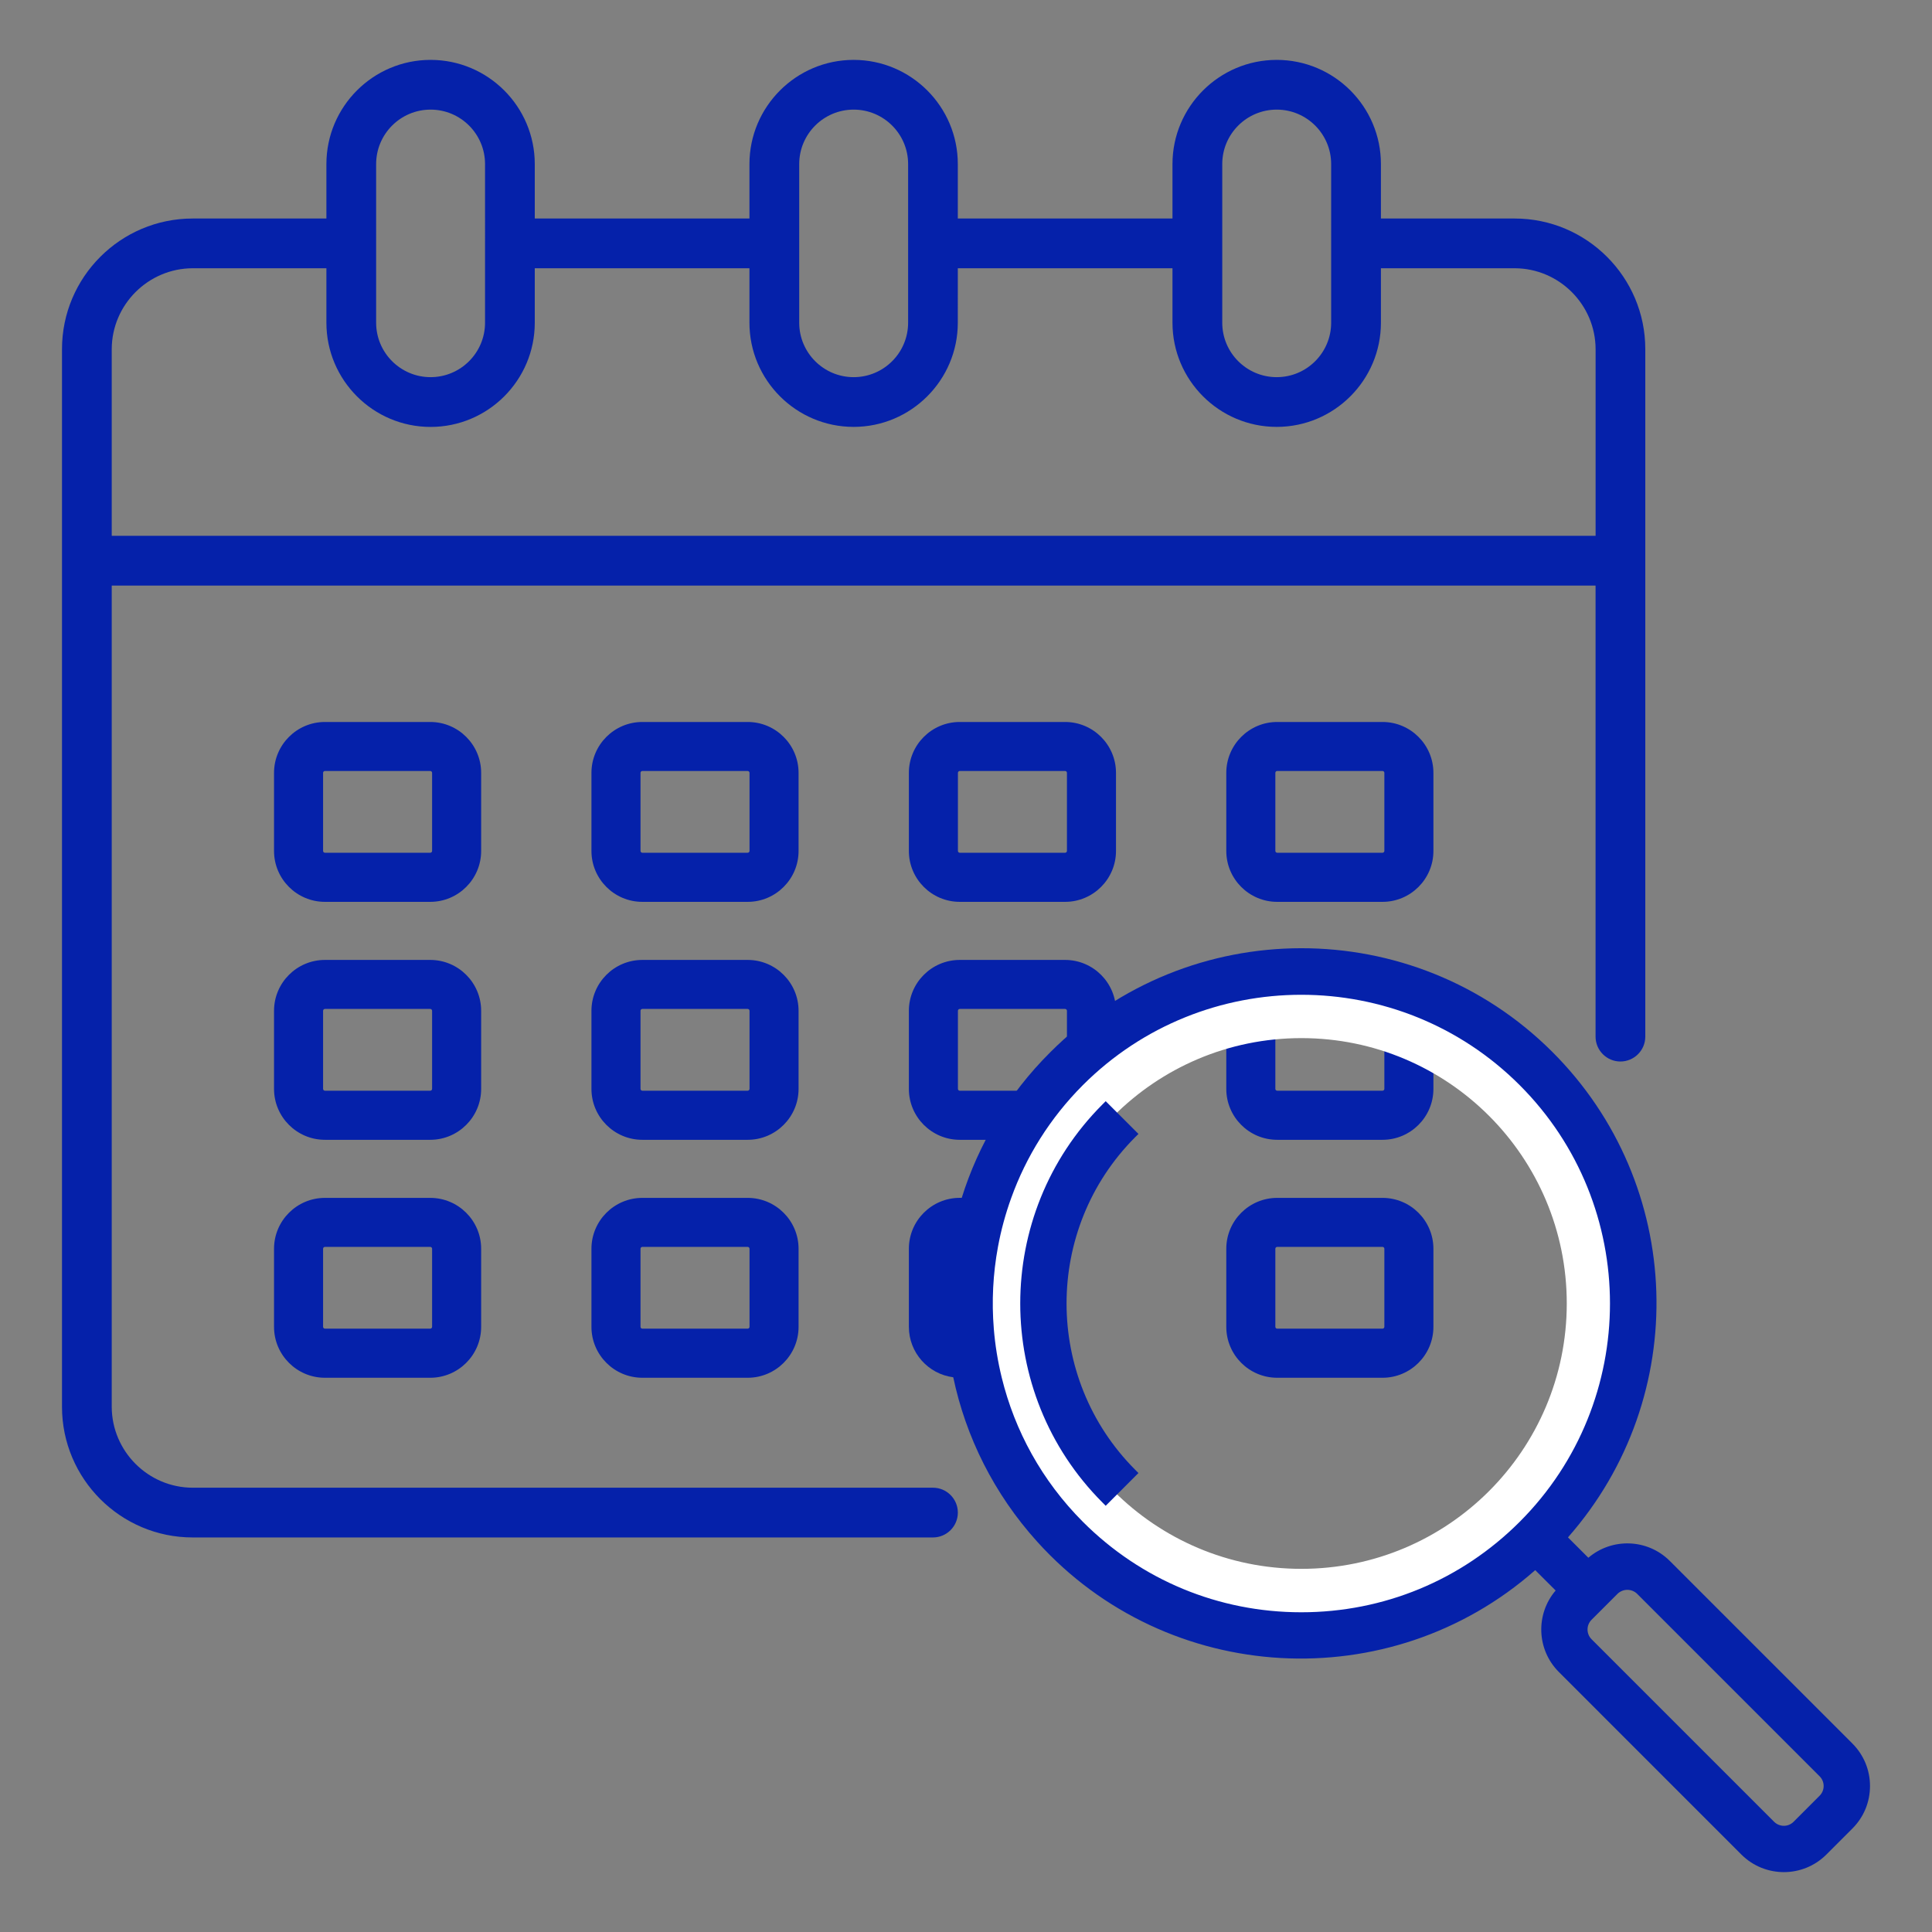
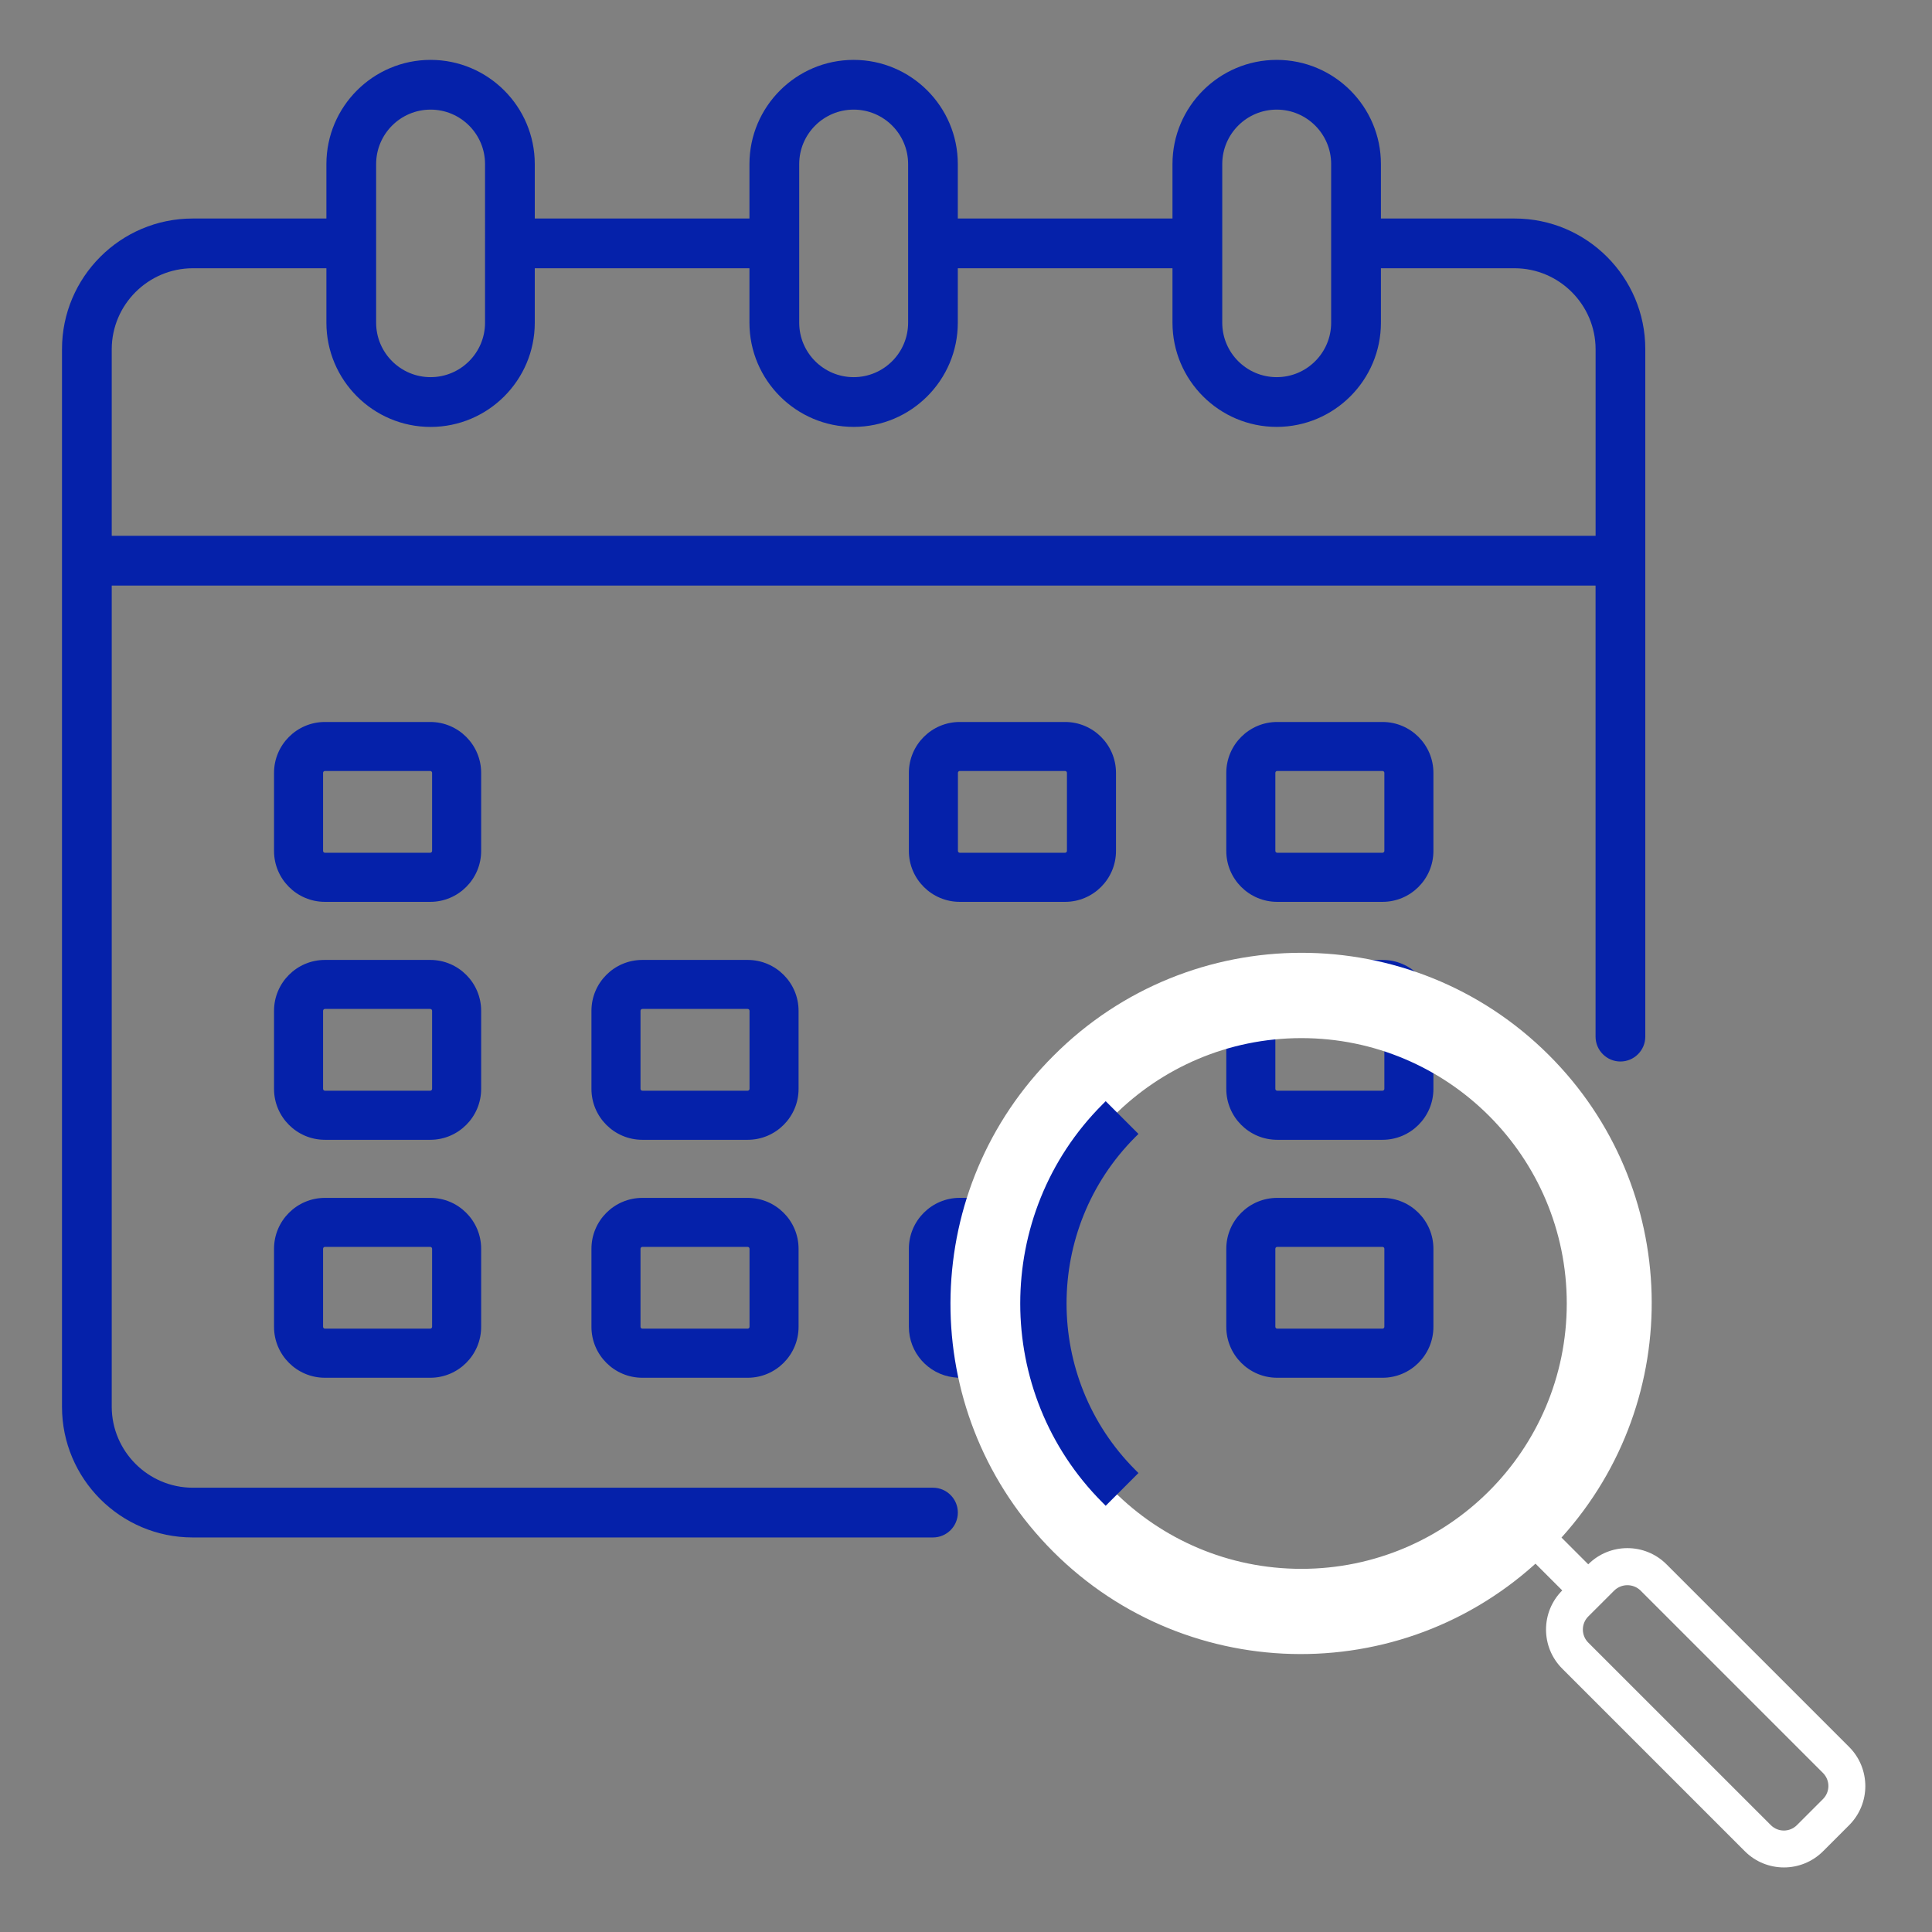
<svg xmlns="http://www.w3.org/2000/svg" x="0px" y="0px" viewBox="0 0 512 512" style="enable-background:new 0 0 512 512;" xml:space="preserve">
  <rect x="0" y="0" width="512" height="512" fill="#808080" stroke="none" />
  <style type="text/css"> .st0{display:none;fill:none;stroke:#4A6EED;stroke-width:13;stroke-miterlimit:10;} .st1{display:none;fill:none;stroke:#0521AA;stroke-width:13;stroke-miterlimit:10;} .st2{fill:#0521AA;} .st3{fill:#FFFFFF;} </style>
  <g id="Layer_1"> </g>
  <g id="Layer_2">
    <g>
      <g id="Calendar">
        <path class="st2" d="M401.41,57.91h-35.45V43.48c0-15.23-12.39-27.61-27.62-27.61s-27.62,12.39-27.62,27.61v14.43h-56.89V43.48 c0-15.23-12.39-27.61-27.61-27.61s-27.61,12.39-27.61,27.61v14.43h-56.89V43.48c0-15.23-12.39-27.61-27.61-27.61 S86.5,28.25,86.5,43.48v14.43H51.05c-19.09,0-34.62,15.53-34.62,34.62v280.29c0,19.09,15.53,34.62,34.62,34.62h196.2 c3.64,0,6.59-2.96,6.59-6.59s-2.96-6.59-6.59-6.59H51.05c-11.79-0.03-21.4-9.65-21.44-21.43V155.18h393.23v119.54 c0,3.64,2.96,6.59,6.59,6.59s6.59-2.96,6.59-6.59V92.53C436.03,73.44,420.5,57.91,401.41,57.91z M114.11,113.14 c15.23,0,27.61-12.39,27.61-27.61V71.09h56.89v14.43c0,15.23,12.39,27.61,27.61,27.61s27.61-12.39,27.61-27.61V71.09h56.89v14.43 c0,15.23,12.39,27.61,27.62,27.61s27.62-12.39,27.62-27.61V71.09h35.45c11.79,0.03,21.41,9.65,21.44,21.44v49.46H29.61V92.53 c0.03-11.79,9.65-21.4,21.44-21.44H86.5v14.43C86.5,100.75,98.89,113.14,114.11,113.14z M352.77,85.52 c0,7.96-6.47,14.43-14.43,14.43s-14.43-6.47-14.43-14.43V43.48c0-7.96,6.47-14.43,14.43-14.43s14.43,6.47,14.43,14.43V85.52z M240.66,85.52c0,7.96-6.47,14.43-14.43,14.43s-14.43-6.47-14.43-14.43V43.48c0-7.96,6.47-14.43,14.43-14.43 s14.43,6.47,14.43,14.43V85.52z M128.54,85.52c0,7.96-6.47,14.43-14.43,14.43s-14.43-6.47-14.43-14.43V43.48 c0-7.96,6.47-14.43,14.43-14.43s14.43,6.47,14.43,14.43V85.52z" />
      </g>
      <g>
        <path class="st2" d="M114.02,239H86.11c-7.44,0-13.49-6.05-13.49-13.49v-20.69c0-7.44,6.05-13.49,13.49-13.49h27.91 c7.44,0,13.49,6.05,13.49,13.49v20.69C127.51,232.95,121.46,239,114.02,239z M86.11,204.32c-0.27,0-0.49,0.22-0.49,0.49v20.69 c0,0.27,0.22,0.49,0.49,0.49h27.91c0.27,0,0.49-0.22,0.49-0.49v-20.69c0-0.27-0.22-0.49-0.49-0.49H86.11z" />
-         <path class="st2" d="M198.14,239h-27.91c-7.44,0-13.49-6.05-13.49-13.49v-20.69c0-7.44,6.05-13.49,13.49-13.49h27.91 c7.44,0,13.49,6.05,13.49,13.49v20.69C211.63,232.95,205.58,239,198.14,239z M170.23,204.32c-0.27,0-0.49,0.22-0.49,0.49v20.69 c0,0.27,0.22,0.49,0.49,0.49h27.91c0.27,0,0.49-0.22,0.49-0.49v-20.69c0-0.27-0.22-0.49-0.49-0.49H170.23z" />
        <path class="st2" d="M282.26,239h-27.91c-7.44,0-13.49-6.05-13.49-13.49v-20.69c0-7.44,6.05-13.49,13.49-13.49h27.91 c7.44,0,13.49,6.05,13.49,13.49v20.69C295.75,232.95,289.7,239,282.26,239z M254.35,204.32c-0.27,0-0.49,0.22-0.49,0.49v20.69 c0,0.27,0.22,0.49,0.49,0.49h27.91c0.27,0,0.49-0.22,0.49-0.49v-20.69c0-0.27-0.22-0.49-0.49-0.49H254.35z" />
        <path class="st2" d="M366.38,239h-27.91c-7.44,0-13.49-6.05-13.49-13.49v-20.69c0-7.44,6.05-13.49,13.49-13.49h27.91 c7.44,0,13.49,6.05,13.49,13.49v20.69C379.87,232.95,373.82,239,366.38,239z M338.47,204.32c-0.27,0-0.49,0.22-0.49,0.49v20.69 c0,0.27,0.22,0.49,0.49,0.49h27.91c0.27,0,0.49-0.22,0.49-0.49v-20.69c0-0.27-0.22-0.49-0.49-0.49H338.47z" />
      </g>
      <g>
        <path class="st2" d="M114.02,302.06H86.11c-7.44,0-13.49-6.05-13.49-13.49v-20.69c0-7.44,6.05-13.49,13.49-13.49h27.91 c7.44,0,13.49,6.05,13.49,13.49v20.69C127.51,296.01,121.46,302.06,114.02,302.06z M86.11,267.38c-0.27,0-0.49,0.22-0.49,0.49 v20.69c0,0.27,0.22,0.49,0.49,0.49h27.91c0.27,0,0.49-0.22,0.49-0.49v-20.69c0-0.27-0.22-0.49-0.49-0.49H86.11z" />
        <path class="st2" d="M198.14,302.06h-27.91c-7.44,0-13.49-6.05-13.49-13.49v-20.69c0-7.44,6.05-13.49,13.49-13.49h27.91 c7.44,0,13.49,6.05,13.49,13.49v20.69C211.63,296.01,205.58,302.06,198.14,302.06z M170.23,267.38c-0.27,0-0.49,0.22-0.49,0.49 v20.69c0,0.27,0.22,0.49,0.49,0.49h27.91c0.27,0,0.49-0.22,0.49-0.49v-20.69c0-0.27-0.22-0.49-0.49-0.49H170.23z" />
-         <path class="st2" d="M282.26,302.06h-27.91c-7.44,0-13.49-6.05-13.49-13.49v-20.69c0-7.44,6.05-13.49,13.49-13.49h27.91 c7.44,0,13.49,6.05,13.49,13.49v20.69C295.75,296.01,289.7,302.06,282.26,302.06z M254.35,267.38c-0.27,0-0.49,0.22-0.49,0.49 v20.69c0,0.27,0.22,0.49,0.49,0.49h27.91c0.27,0,0.49-0.22,0.49-0.49v-20.69c0-0.27-0.22-0.49-0.49-0.49H254.35z" />
        <path class="st2" d="M366.38,302.06h-27.91c-7.44,0-13.49-6.05-13.49-13.49v-20.69c0-7.44,6.05-13.49,13.49-13.49h27.91 c7.44,0,13.49,6.05,13.49,13.49v20.69C379.87,296.01,373.82,302.06,366.38,302.06z M338.47,267.38c-0.27,0-0.49,0.22-0.49,0.49 v20.69c0,0.27,0.22,0.49,0.49,0.49h27.91c0.27,0,0.49-0.22,0.49-0.49v-20.69c0-0.27-0.22-0.49-0.49-0.49H338.47z" />
      </g>
      <g>
        <path class="st2" d="M114.02,365.12H86.11c-7.44,0-13.49-6.05-13.49-13.49v-20.69c0-7.44,6.05-13.49,13.49-13.49h27.91 c7.44,0,13.49,6.05,13.49,13.49v20.69C127.51,359.07,121.46,365.12,114.02,365.12z M86.11,330.44c-0.27,0-0.49,0.22-0.49,0.49 v20.69c0,0.27,0.22,0.49,0.49,0.49h27.91c0.27,0,0.49-0.22,0.49-0.49v-20.69c0-0.27-0.22-0.49-0.49-0.49H86.11z" />
        <path class="st2" d="M198.14,365.12h-27.91c-7.44,0-13.49-6.05-13.49-13.49v-20.69c0-7.44,6.05-13.49,13.49-13.49h27.91 c7.44,0,13.49,6.05,13.49,13.49v20.69C211.63,359.07,205.58,365.12,198.14,365.12z M170.23,330.44c-0.27,0-0.49,0.22-0.49,0.49 v20.69c0,0.27,0.22,0.49,0.49,0.49h27.91c0.27,0,0.49-0.22,0.49-0.49v-20.69c0-0.27-0.22-0.49-0.49-0.49H170.23z" />
        <path class="st2" d="M254.35,352.11c-0.27,0-0.49-0.22-0.49-0.49v-20.69c0-0.27,0.22-0.49,0.49-0.49h10.12 c0.81-4.4,1.99-8.75,3.53-13h-13.65c-7.44,0-13.49,6.05-13.49,13.49v20.69c0,6.85,5.13,12.53,11.76,13.37 c0.57,0.08,1.14,0.12,1.73,0.12h11.13c-1.05-4.28-1.76-8.63-2.11-13H254.35z" />
        <path class="st2" d="M366.38,365.12h-27.91c-7.44,0-13.49-6.05-13.49-13.49v-20.69c0-7.44,6.05-13.49,13.49-13.49h27.91 c7.44,0,13.49,6.05,13.49,13.49v20.69C379.87,359.07,373.82,365.12,366.38,365.12z M338.47,330.44c-0.27,0-0.49,0.22-0.49,0.49 v20.69c0,0.27,0.22,0.49,0.49,0.49h27.91c0.27,0,0.49-0.22,0.49-0.49v-20.69c0-0.27-0.22-0.49-0.49-0.49H338.47z" />
      </g>
      <g>
        <g>
          <g>
            <path class="st3" d="M490.03,462.95l-48.39-48.39c-2.86-2.86-6.61-4.29-10.37-4.29c-3.76,0-7.51,1.43-10.37,4.29l-7.09-7.09 c33.14-36.72,31.66-92.96-3.36-127.88c-36.3-36.19-95.06-36.11-131.25,0.18c-35.08,34.94-36.56,91.26-3.36,128 c34.36,38.02,93.05,40.99,131.08,6.62l7.09,7.09c-2.86,2.86-4.3,6.61-4.3,10.37c0,3.75,1.44,7.51,4.3,10.36l48.39,48.39 c5.72,5.72,15,5.72,20.73,0l6.91-6.91c2.86-2.86,4.29-6.62,4.29-10.37C494.32,469.57,492.9,465.81,490.03,462.95z M344.88,415.76c-38.84,0-70.32-31.48-70.32-70.32c0-38.84,31.48-70.33,70.32-70.33c38.84,0,70.33,31.49,70.33,70.33 C415.2,384.28,383.71,415.76,344.88,415.76z M483.11,476.77l-6.91,6.91c-1.91,1.91-5,1.91-6.91,0L420.9,435.3 c-1.9-1.91-1.9-5,0-6.91l6.92-6.91c1.93-1.85,4.98-1.85,6.91,0l48.38,48.38C485.02,471.77,485.02,474.86,483.11,476.77z" />
-             <path class="st2" d="M490.91,462.06l-48.39-48.39c-5.91-5.91-15.35-6.19-21.59-0.85l-5.4-5.4 c32.79-37.26,31.04-93.58-4.21-128.72c-36.72-36.62-96.39-36.54-133.01,0.18c-11.2,11.15-19.03,24.43-23.44,38.56 c-4.82,15.39-5.58,31.8-2.25,47.55c3.32,15.74,10.73,30.83,22.27,43.6c34.51,38.18,93.46,41.44,131.96,7.51l5.41,5.4 c-5.35,6.25-5.06,15.68,0.85,21.59l48.38,48.39c3.11,3.1,7.18,4.65,11.26,4.65c4.07,0,8.15-1.55,11.25-4.65l6.91-6.91 c3.01-3.01,4.66-7.01,4.66-11.26S493.91,465.07,490.91,462.06z M402.73,403.3c-15.46,15.46-36.01,23.97-57.88,23.97 c-21.86,0-42.41-8.51-57.87-23.97c-10.9-10.93-18.07-24.19-21.5-38.19c-1.05-4.28-1.76-8.63-2.11-13 c-0.59-7.23-0.22-14.52,1.1-21.67c0.81-4.4,1.99-8.75,3.53-13c3.93-10.91,10.26-21.14,18.98-29.88 c31.91-31.91,83.84-31.91,115.74,0C434.64,319.47,434.64,371.39,402.73,403.3z M482.22,475.88l-6.91,6.92 c-1.41,1.41-3.72,1.41-5.14,0l-48.39-48.39c-1.42-1.42-1.42-3.73,0-5.15l6.89-6.89c1.45-1.39,3.73-1.39,5.16-0.02l48.39,48.39 C483.64,472.16,483.64,474.46,482.22,475.88z" />
          </g>
        </g>
        <path class="st2" d="M300.82,301.38l0.88-0.88l-8.68-8.68l-0.88,0.89c-29.02,29.07-29.02,76.38,0,105.45l0.88,0.89l8.68-8.68 l-0.88-0.88C276.59,365.19,276.59,325.67,300.82,301.38z" />
      </g>
    </g>
  </g>
  <g id="Layer_3"> </g>
  <g id="Layer_4"> </g>
  <g id="Layer_5"> </g>
  <g id="Layer_6"> </g>
  <g id="Layer_7"> </g>
</svg>